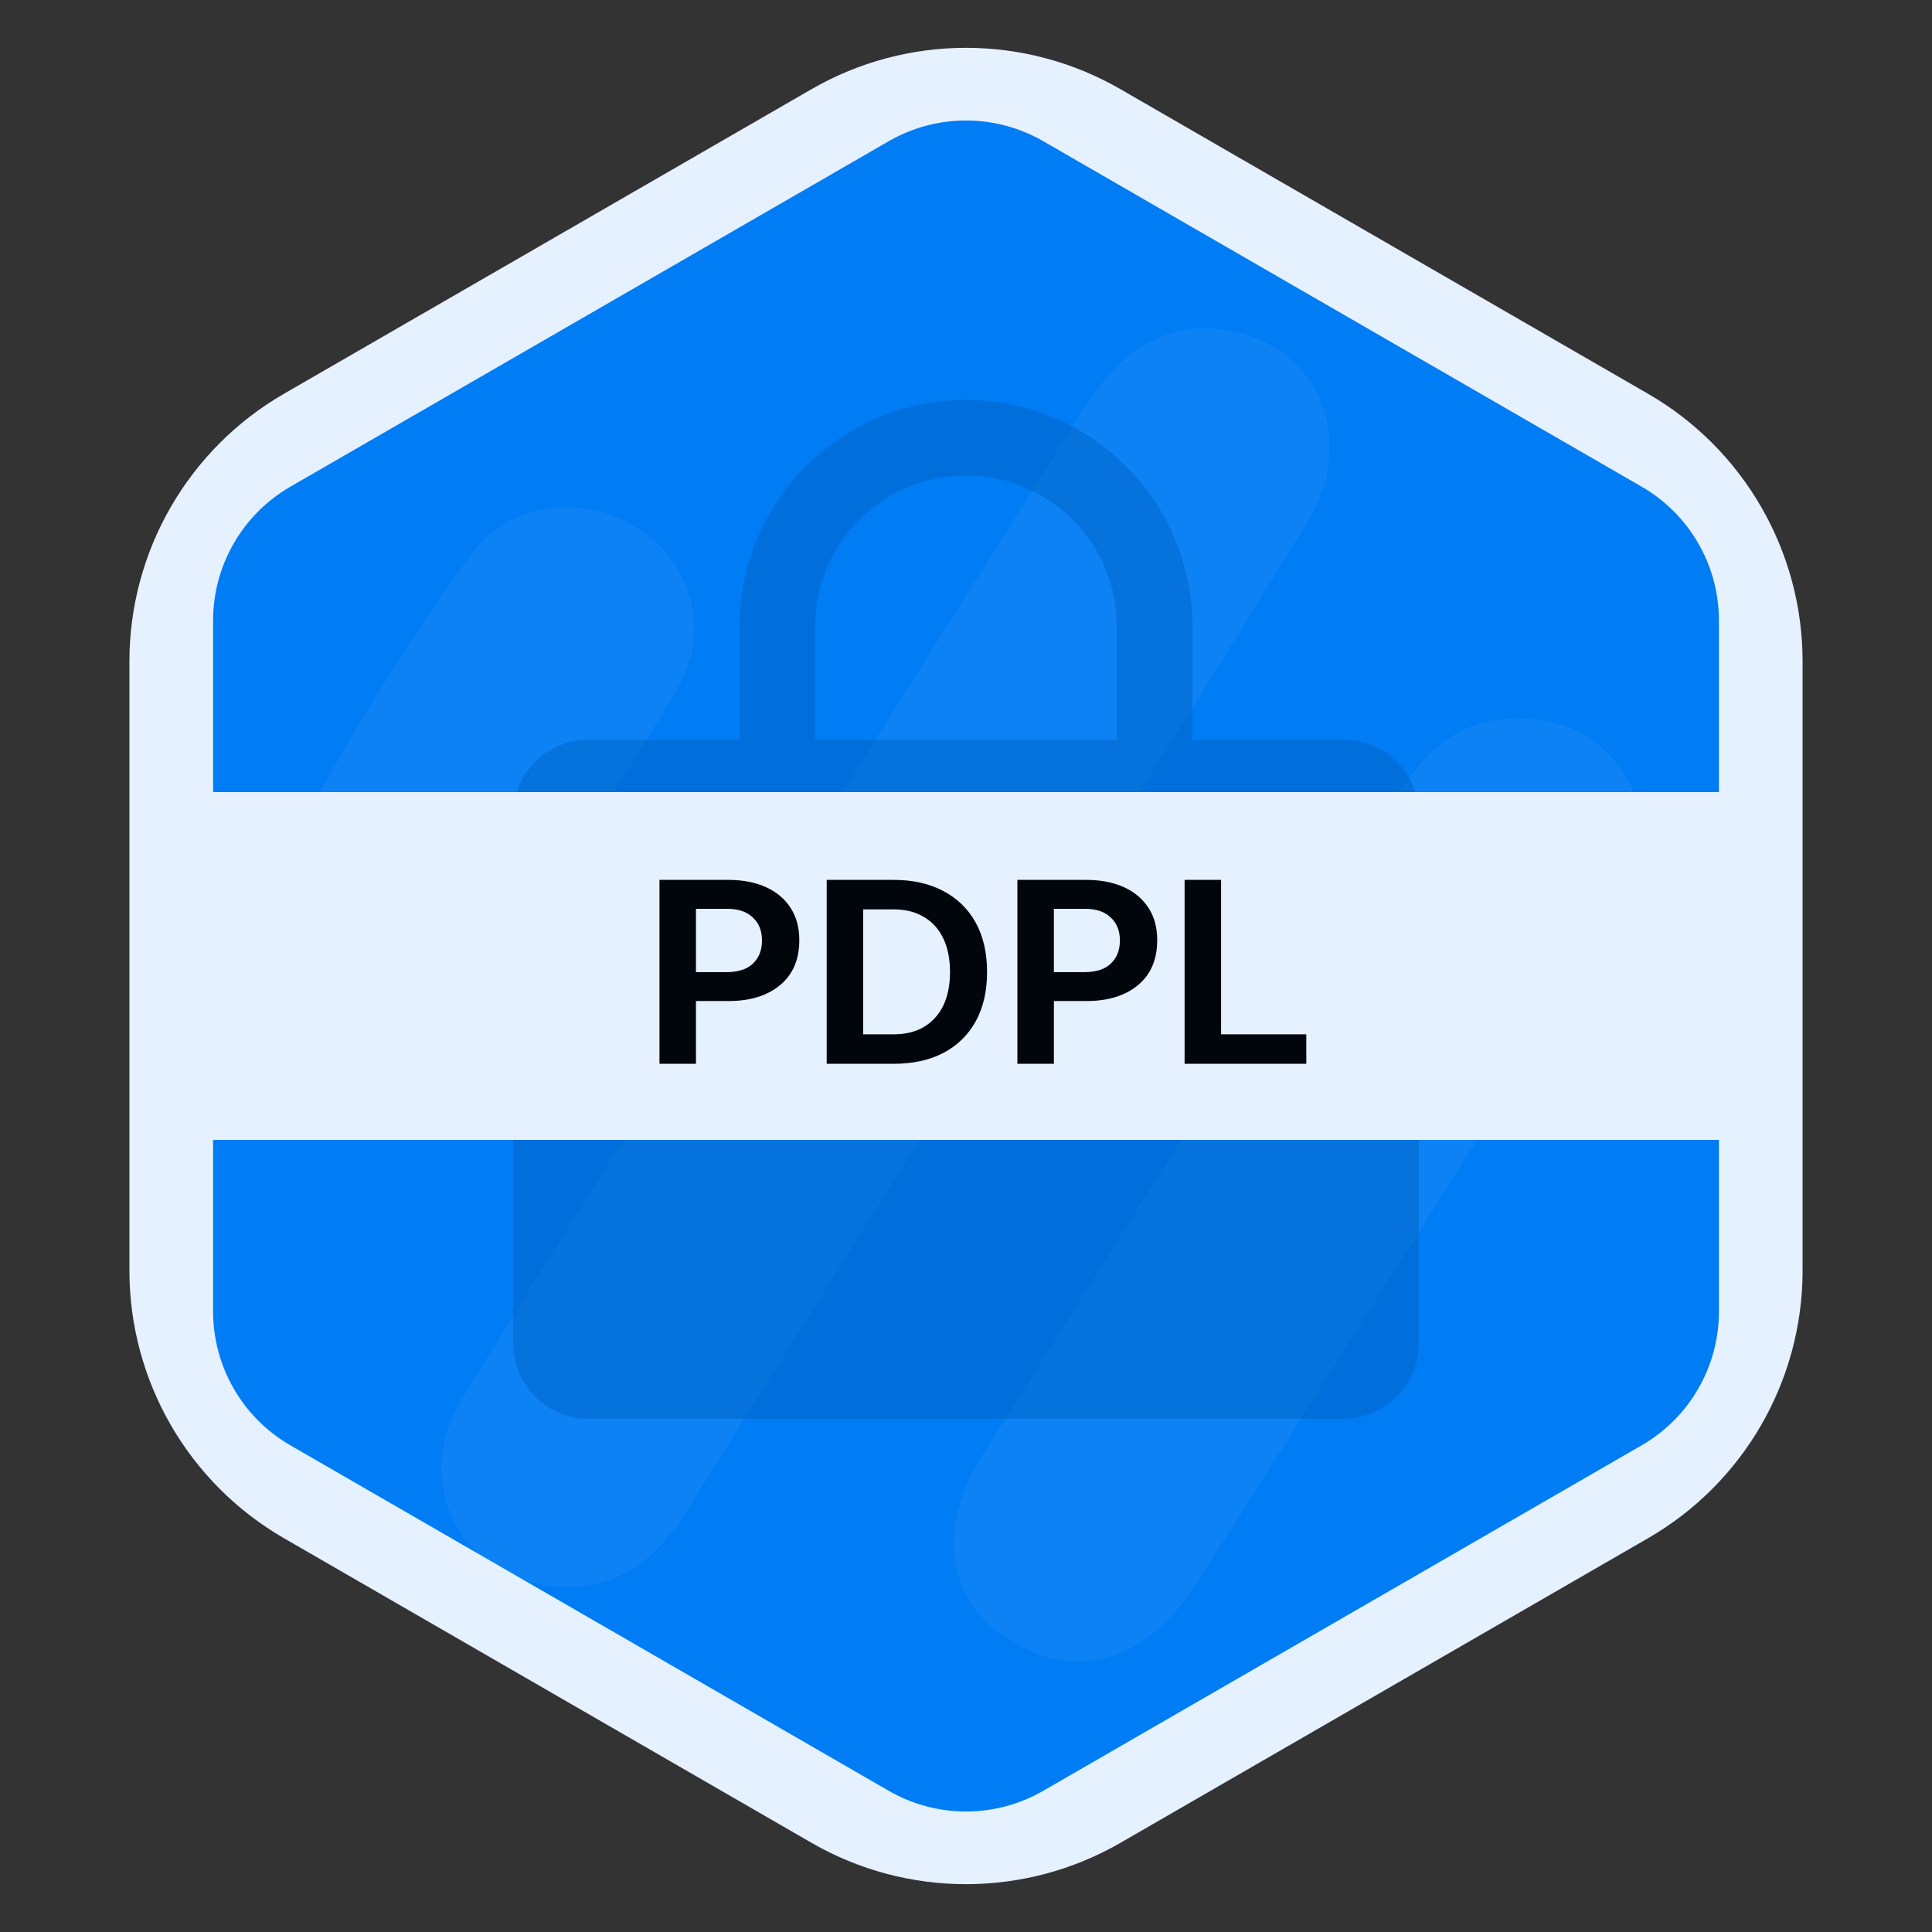
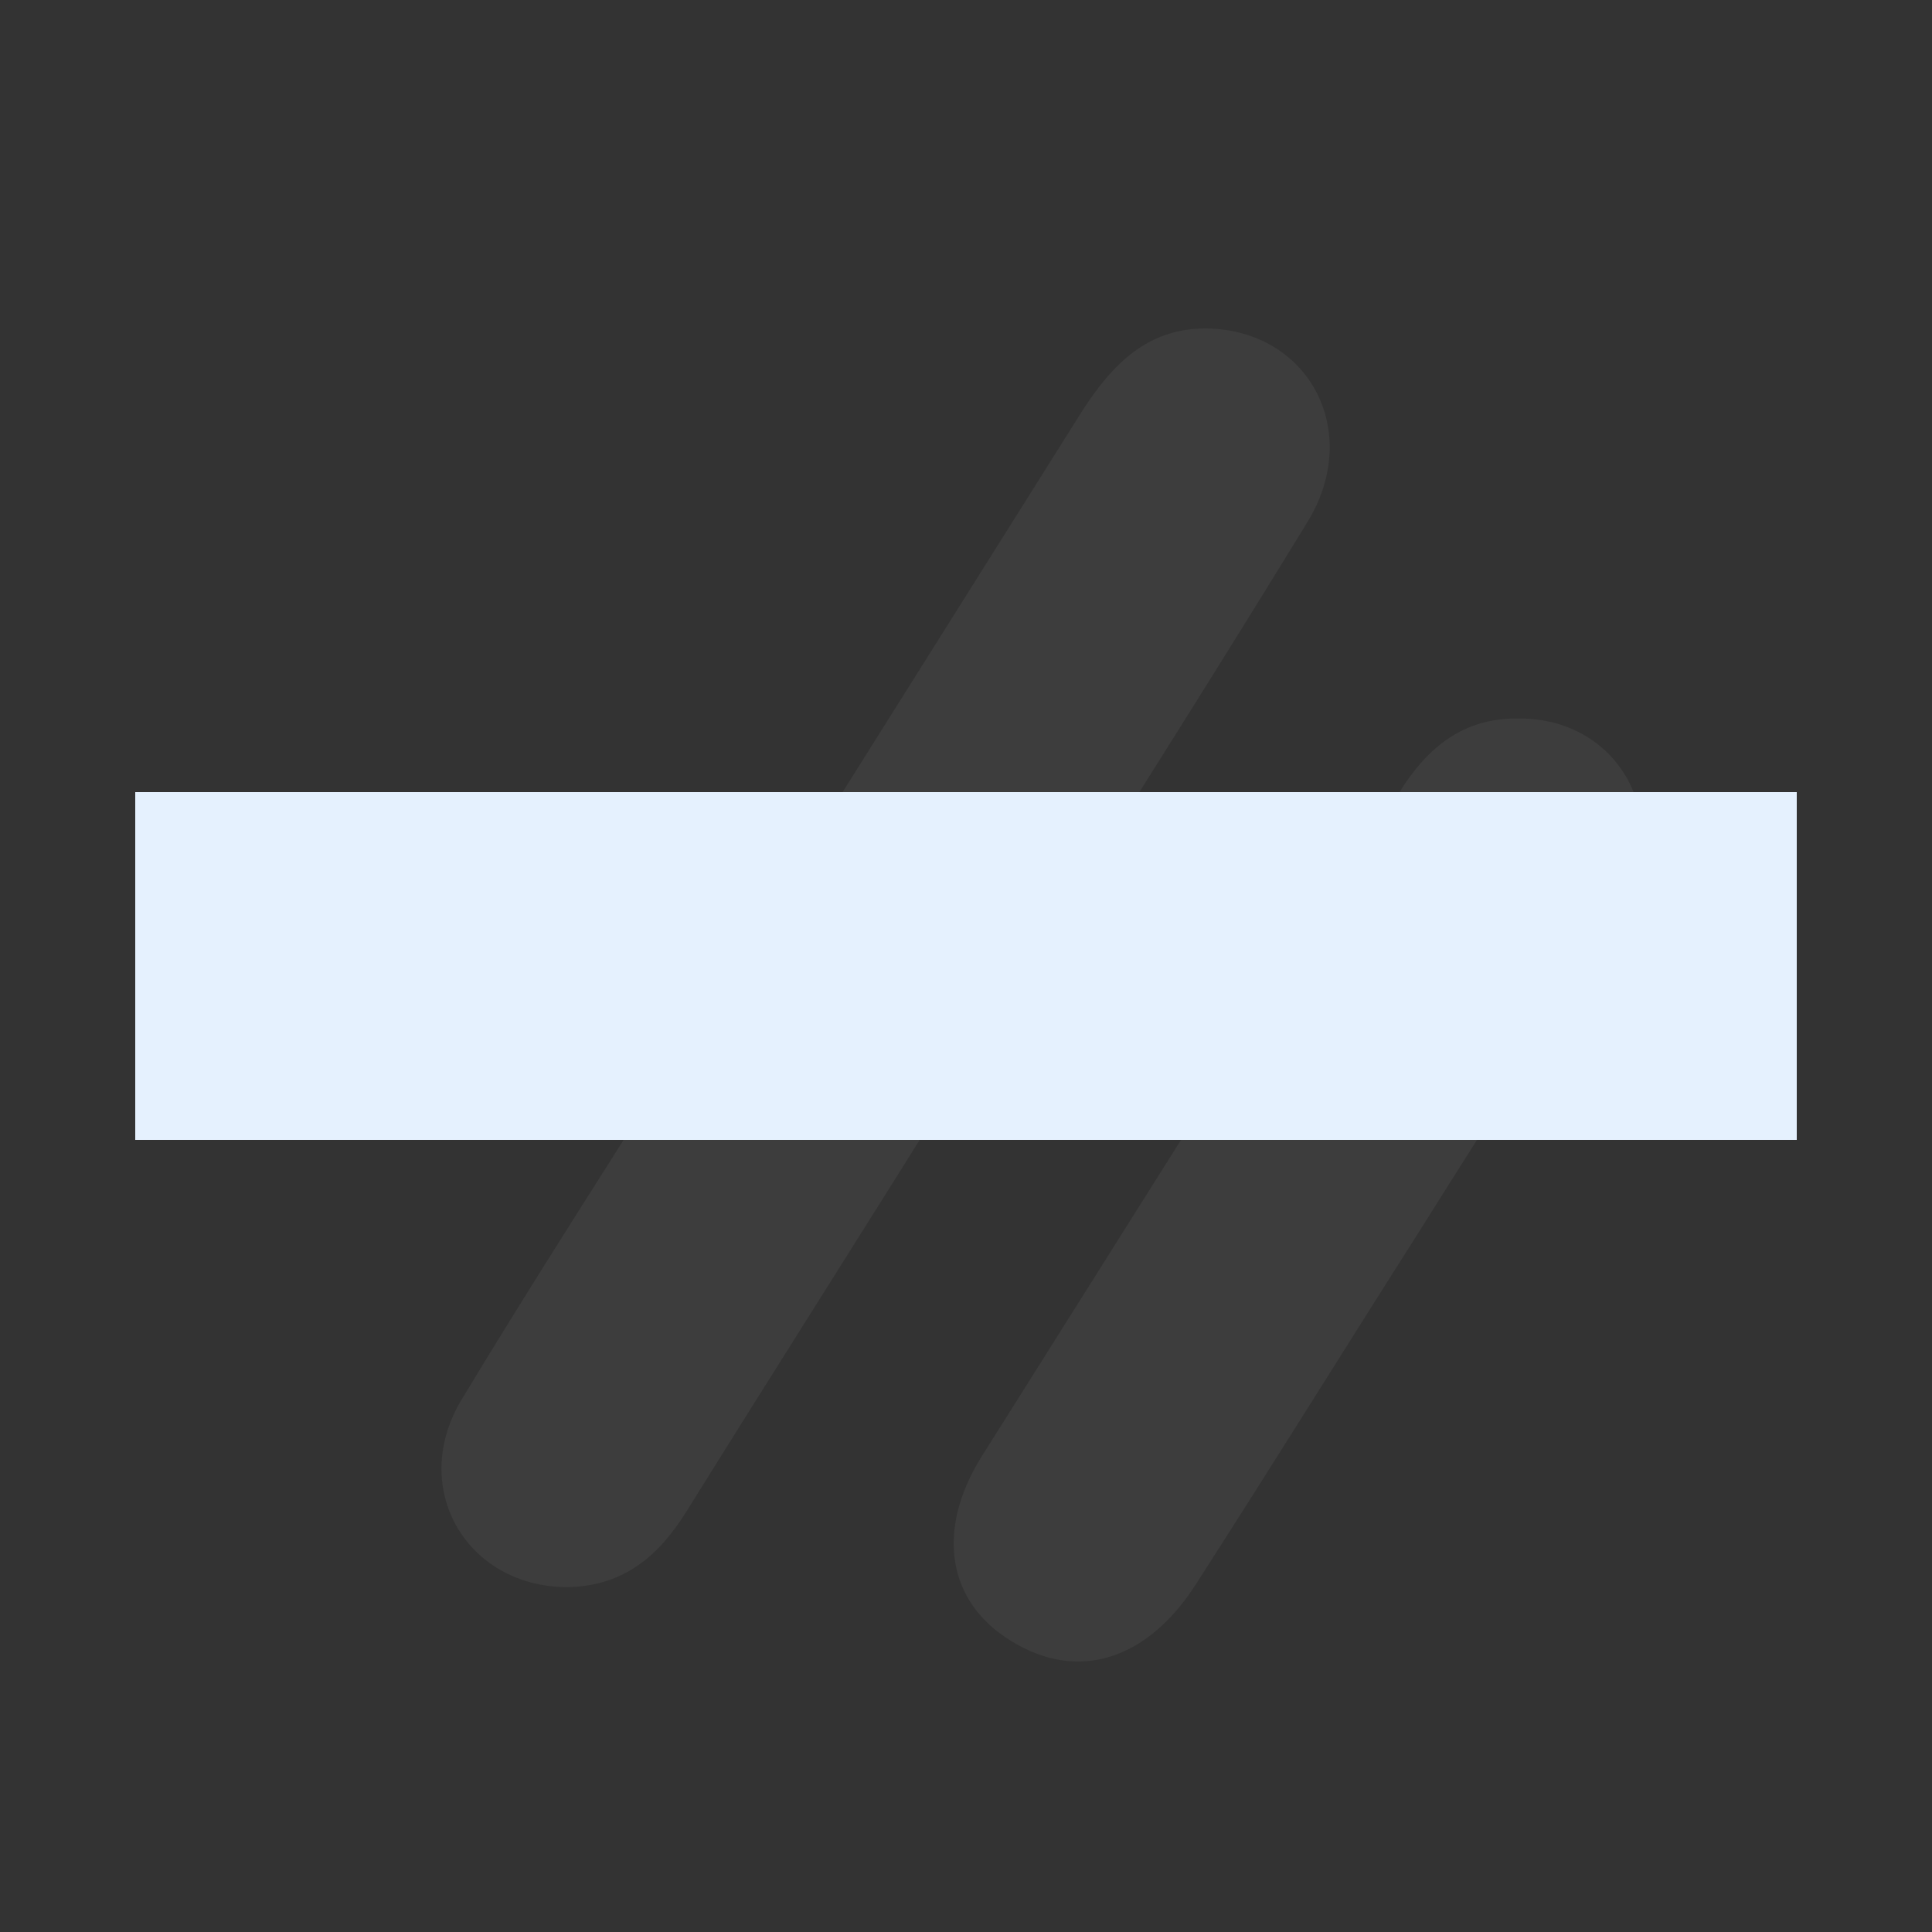
<svg xmlns="http://www.w3.org/2000/svg" width="64" height="64" viewBox="0 0 64 64" fill="none">
  <rect x="0" y="0" width="64" height="64" fill="#333333" stroke="none" />
-   <path d="M26.88 2.956C30.048 1.127 33.952 1.127 37.12 2.956L54.593 13.044C57.761 14.873 59.713 18.254 59.713 21.912V42.088C59.713 45.746 57.761 49.127 54.593 50.956L37.12 61.044C33.952 62.873 30.048 62.873 26.88 61.044L9.407 50.956C6.239 49.127 4.287 45.746 4.287 42.088V21.912C4.287 18.254 6.239 14.873 9.407 13.044L26.88 2.956Z" fill="#E5F1FE" />
-   <path d="M29.44 4.678C31.024 3.763 32.976 3.763 34.56 4.678L54.382 16.122C55.966 17.037 56.942 18.727 56.942 20.556V43.444C56.942 45.273 55.966 46.963 54.382 47.878L34.56 59.322C32.976 60.237 31.024 60.237 29.44 59.322L9.619 47.878C8.035 46.963 7.059 45.273 7.059 43.444V20.556C7.059 18.727 8.035 17.037 9.619 16.122L29.44 4.678Z" fill="#007CF5" />
  <path d="M18.807 52.577C15.462 52.577 13.551 49.319 15.263 46.41C17.692 42.377 20.28 38.383 22.788 34.389L35.807 13.68C36.842 12.051 38.077 10.771 40.187 10.887C43.451 11.081 45.123 14.378 43.292 17.325C39.47 23.569 35.528 29.735 31.627 35.901C28.68 40.632 25.694 45.325 22.748 50.056C21.832 51.53 20.678 52.538 18.807 52.577Z" fill="url(#paint0_linear_1352_19)" fill-opacity="0.05" />
  <path d="M53.683 30.123C51.533 33.729 49.224 37.258 46.995 40.826C44.526 44.704 42.098 48.621 39.629 52.46C37.997 55.02 35.688 55.718 33.498 54.361C31.388 53.081 30.99 50.715 32.503 48.272C37.121 40.942 41.739 33.613 46.358 26.244C47.273 24.771 48.468 23.763 50.339 23.801C53.644 23.801 55.475 27.137 53.723 30.084L53.683 30.123Z" fill="url(#paint1_linear_1352_19)" fill-opacity="0.05" />
-   <path d="M10.725 26.012C12.158 23.413 13.79 20.932 15.502 18.488C16.736 16.704 19.125 16.317 20.957 17.402C22.868 18.488 23.584 20.815 22.47 22.754C20.996 25.275 19.404 27.679 17.811 30.123C17.055 31.286 15.861 31.829 14.467 31.829C11.322 31.829 9.251 28.727 10.725 26.012Z" fill="url(#paint2_linear_1352_19)" fill-opacity="0.05" />
-   <path opacity="0.5" d="M44.5 24.5H39.5V20.75C39.5 18.761 38.71 16.853 37.303 15.447C35.897 14.04 33.989 13.25 32 13.25C30.011 13.25 28.103 14.04 26.697 15.447C25.29 16.853 24.5 18.761 24.5 20.75V24.5H19.5C18.837 24.5 18.201 24.763 17.732 25.232C17.263 25.701 17 26.337 17 27V44.5C17 45.163 17.263 45.799 17.732 46.268C18.201 46.737 18.837 47 19.5 47H44.5C45.163 47 45.799 46.737 46.268 46.268C46.737 45.799 47 45.163 47 44.5V27C47 26.337 46.737 25.701 46.268 25.232C45.799 24.763 45.163 24.5 44.5 24.5ZM32 37.625C31.629 37.625 31.267 37.515 30.958 37.309C30.65 37.103 30.41 36.81 30.268 36.468C30.126 36.125 30.089 35.748 30.161 35.384C30.233 35.02 30.412 34.686 30.674 34.424C30.936 34.162 31.27 33.983 31.634 33.911C31.998 33.839 32.375 33.876 32.718 34.018C33.06 34.16 33.353 34.4 33.559 34.708C33.765 35.017 33.875 35.379 33.875 35.75C33.875 36.247 33.678 36.724 33.326 37.076C32.974 37.428 32.497 37.625 32 37.625ZM37 24.5H27V20.75C27 19.424 27.527 18.152 28.465 17.215C29.402 16.277 30.674 15.75 32 15.75C33.326 15.75 34.598 16.277 35.535 17.215C36.473 18.152 37 19.424 37 20.75V24.5Z" fill="#0063C4" />
  <rect x="4.48" y="26.24" width="55.04" height="11.52" fill="#E5F1FE" />
-   <path d="M21.846 35.24V29.147H23.055V35.24H21.846ZM24.131 33.161H22.724V32.203H24.068C24.456 32.203 24.749 32.107 24.946 31.916C25.143 31.725 25.242 31.471 25.242 31.154C25.242 30.832 25.14 30.578 24.937 30.393C24.74 30.201 24.459 30.106 24.095 30.106H22.724V29.147H24.113C24.602 29.147 25.024 29.228 25.376 29.389C25.729 29.55 26 29.78 26.191 30.079C26.383 30.372 26.478 30.727 26.478 31.145C26.478 31.784 26.266 32.28 25.842 32.633C25.418 32.985 24.847 33.161 24.131 33.161ZM27.385 35.24V29.147H28.594V35.24H27.385ZM29.598 34.263C29.992 34.263 30.326 34.183 30.601 34.021C30.882 33.854 31.097 33.618 31.246 33.314C31.396 33.003 31.47 32.633 31.47 32.203C31.47 31.767 31.396 31.393 31.246 31.083C31.097 30.772 30.882 30.536 30.601 30.375C30.326 30.207 29.992 30.124 29.598 30.124H28.263V29.147H29.598C30.237 29.147 30.786 29.27 31.246 29.515C31.712 29.759 32.071 30.109 32.322 30.563C32.572 31.017 32.698 31.563 32.698 32.203C32.698 32.836 32.572 33.379 32.322 33.833C32.071 34.287 31.712 34.637 31.246 34.882C30.786 35.12 30.237 35.24 29.598 35.24H28.263V34.263H29.598ZM33.702 35.24V29.147H34.912V35.24H33.702ZM35.987 33.161H34.58V32.203H35.924C36.312 32.203 36.605 32.107 36.802 31.916C36.999 31.725 37.098 31.471 37.098 31.154C37.098 30.832 36.996 30.578 36.793 30.393C36.596 30.201 36.315 30.106 35.951 30.106H34.58V29.147H35.969C36.459 29.147 36.88 29.228 37.232 29.389C37.585 29.55 37.856 29.78 38.048 30.079C38.239 30.372 38.334 30.727 38.334 31.145C38.334 31.784 38.122 32.28 37.698 32.633C37.274 32.985 36.704 33.161 35.987 33.161ZM39.241 35.24V29.147H40.45V35.24H39.241ZM40.119 35.24V34.263H43.273V35.24H40.119Z" fill="#00060C" />
  <defs>
    <linearGradient id="paint0_linear_1352_19" x1="45.97" y1="5.822" x2="10.24" y2="55.04" gradientUnits="userSpaceOnUse">
      <stop stop-color="white" />
      <stop offset="1" stop-color="white" />
    </linearGradient>
    <linearGradient id="paint1_linear_1352_19" x1="45.97" y1="5.822" x2="10.24" y2="55.04" gradientUnits="userSpaceOnUse">
      <stop stop-color="white" />
      <stop offset="1" stop-color="white" />
    </linearGradient>
    <linearGradient id="paint2_linear_1352_19" x1="45.97" y1="5.822" x2="10.24" y2="55.04" gradientUnits="userSpaceOnUse">
      <stop stop-color="white" />
      <stop offset="1" stop-color="white" />
    </linearGradient>
  </defs>
</svg>